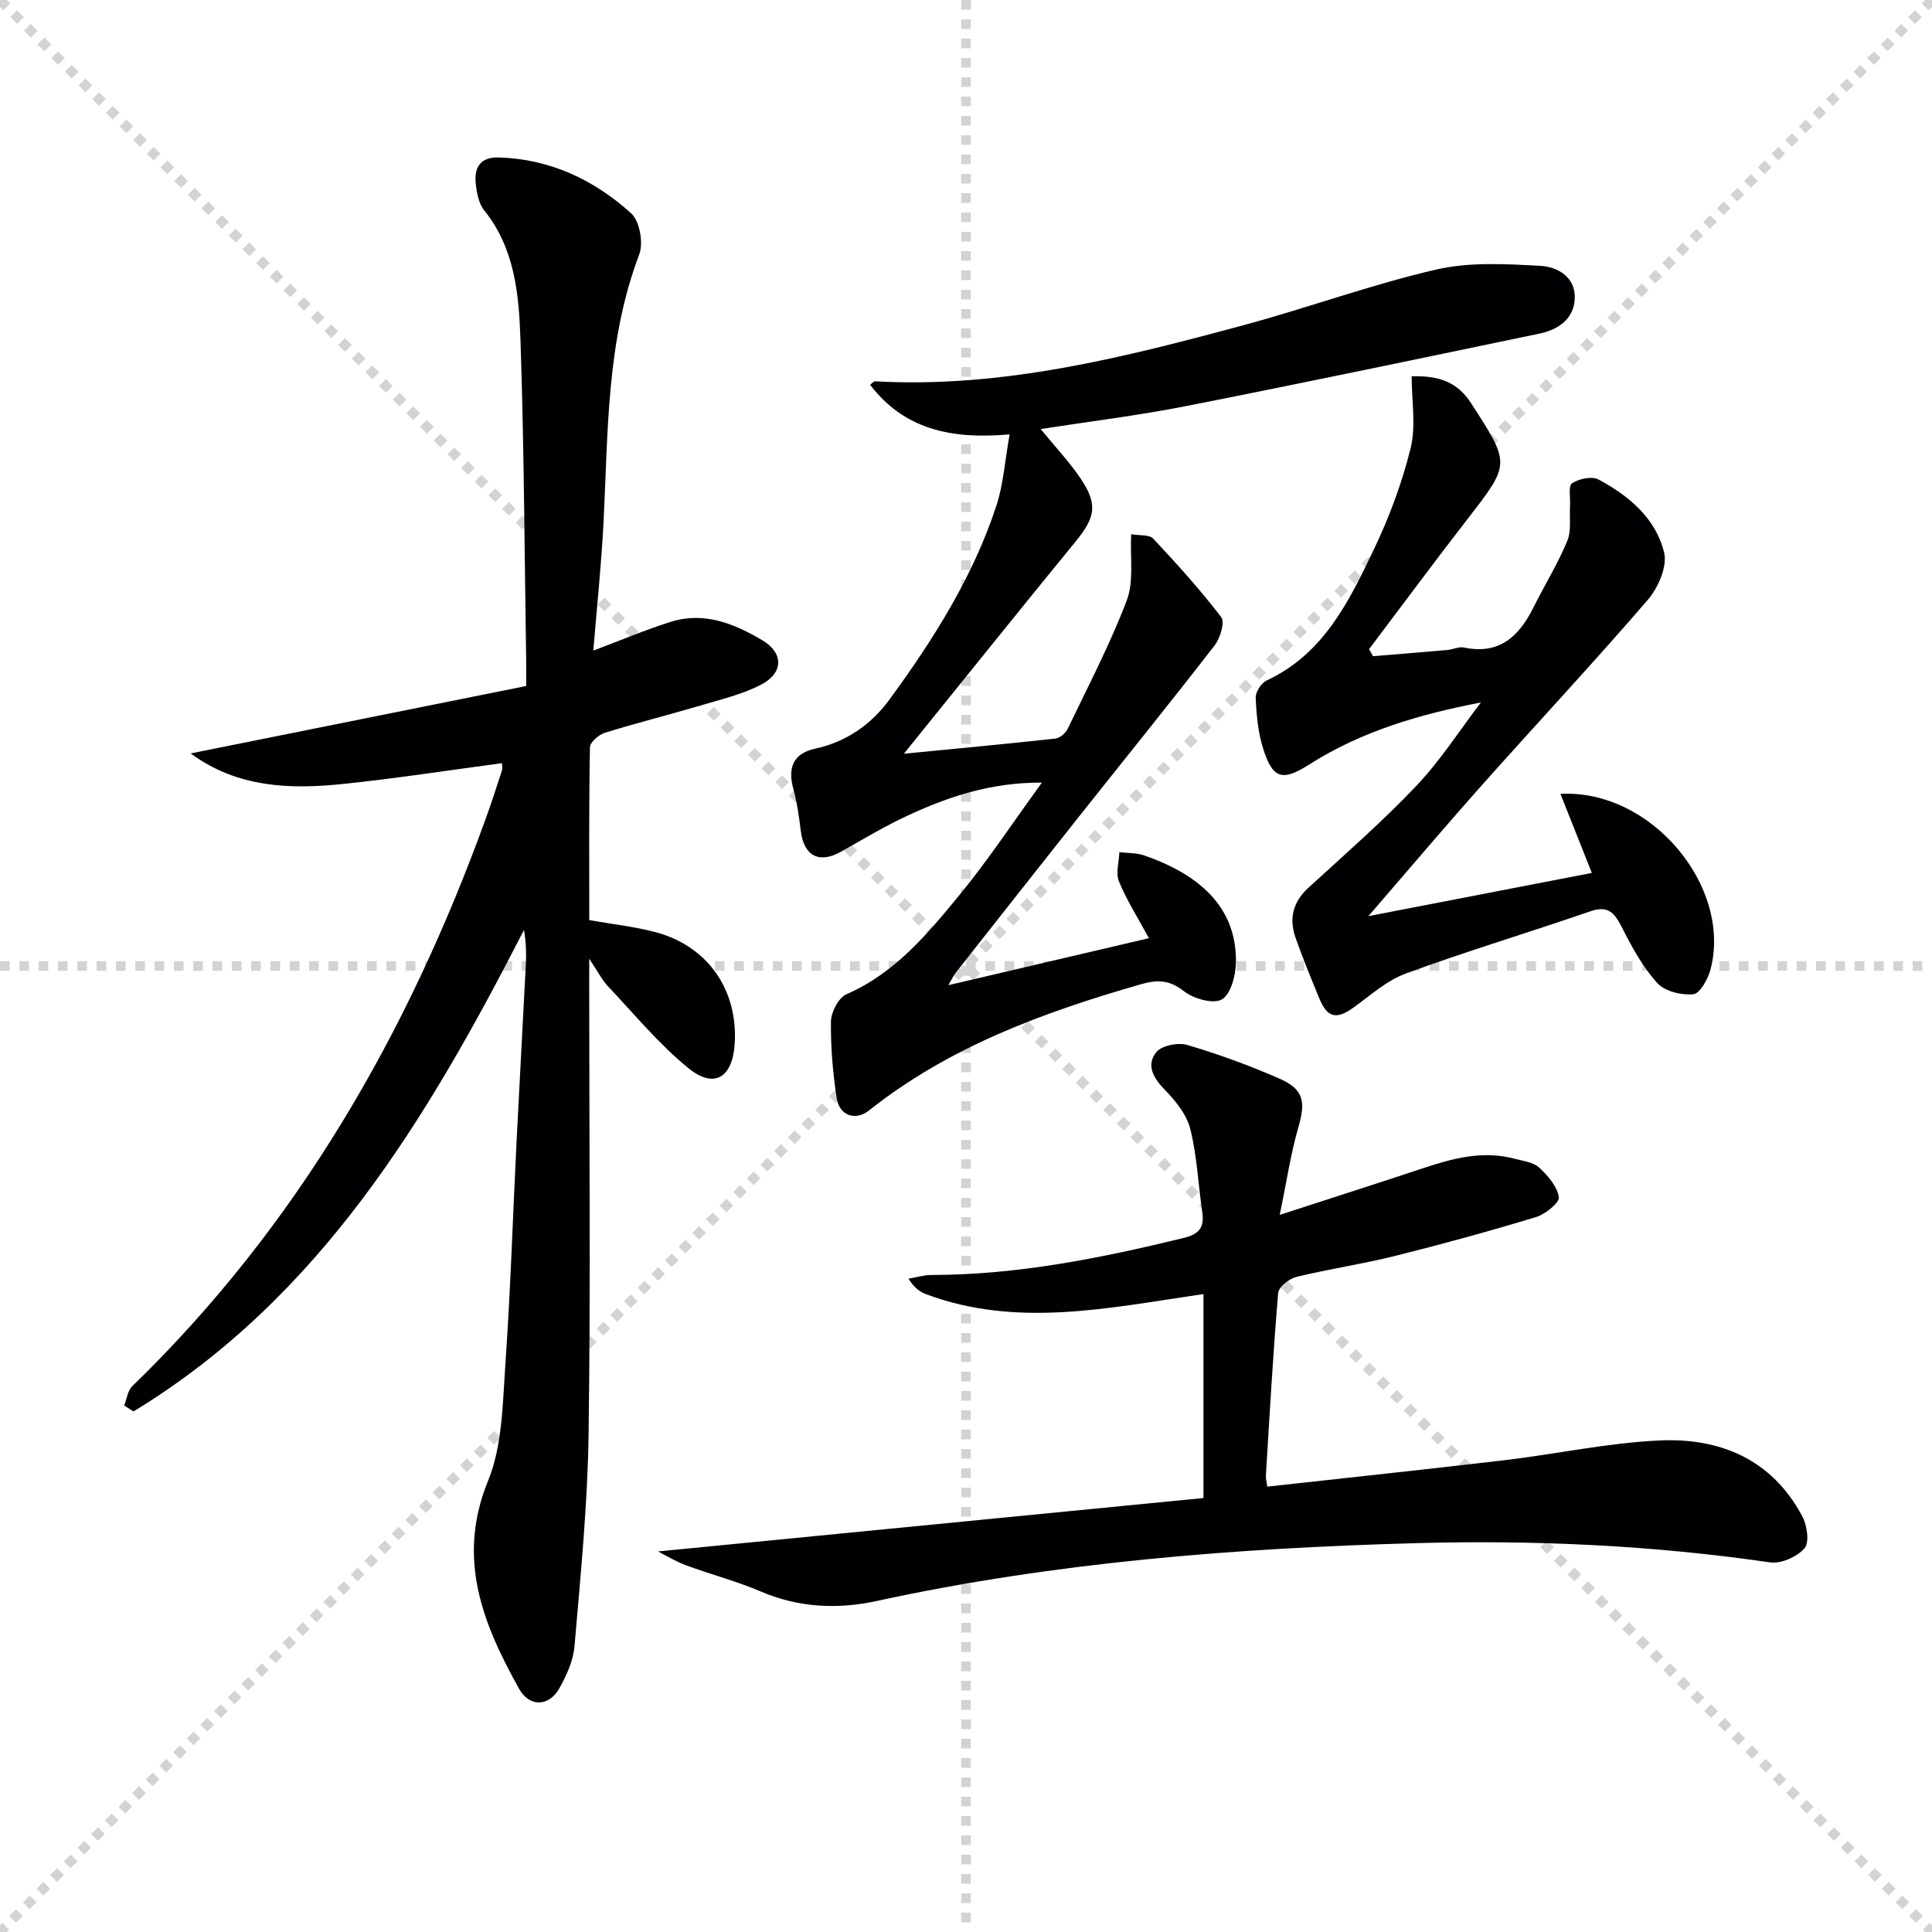
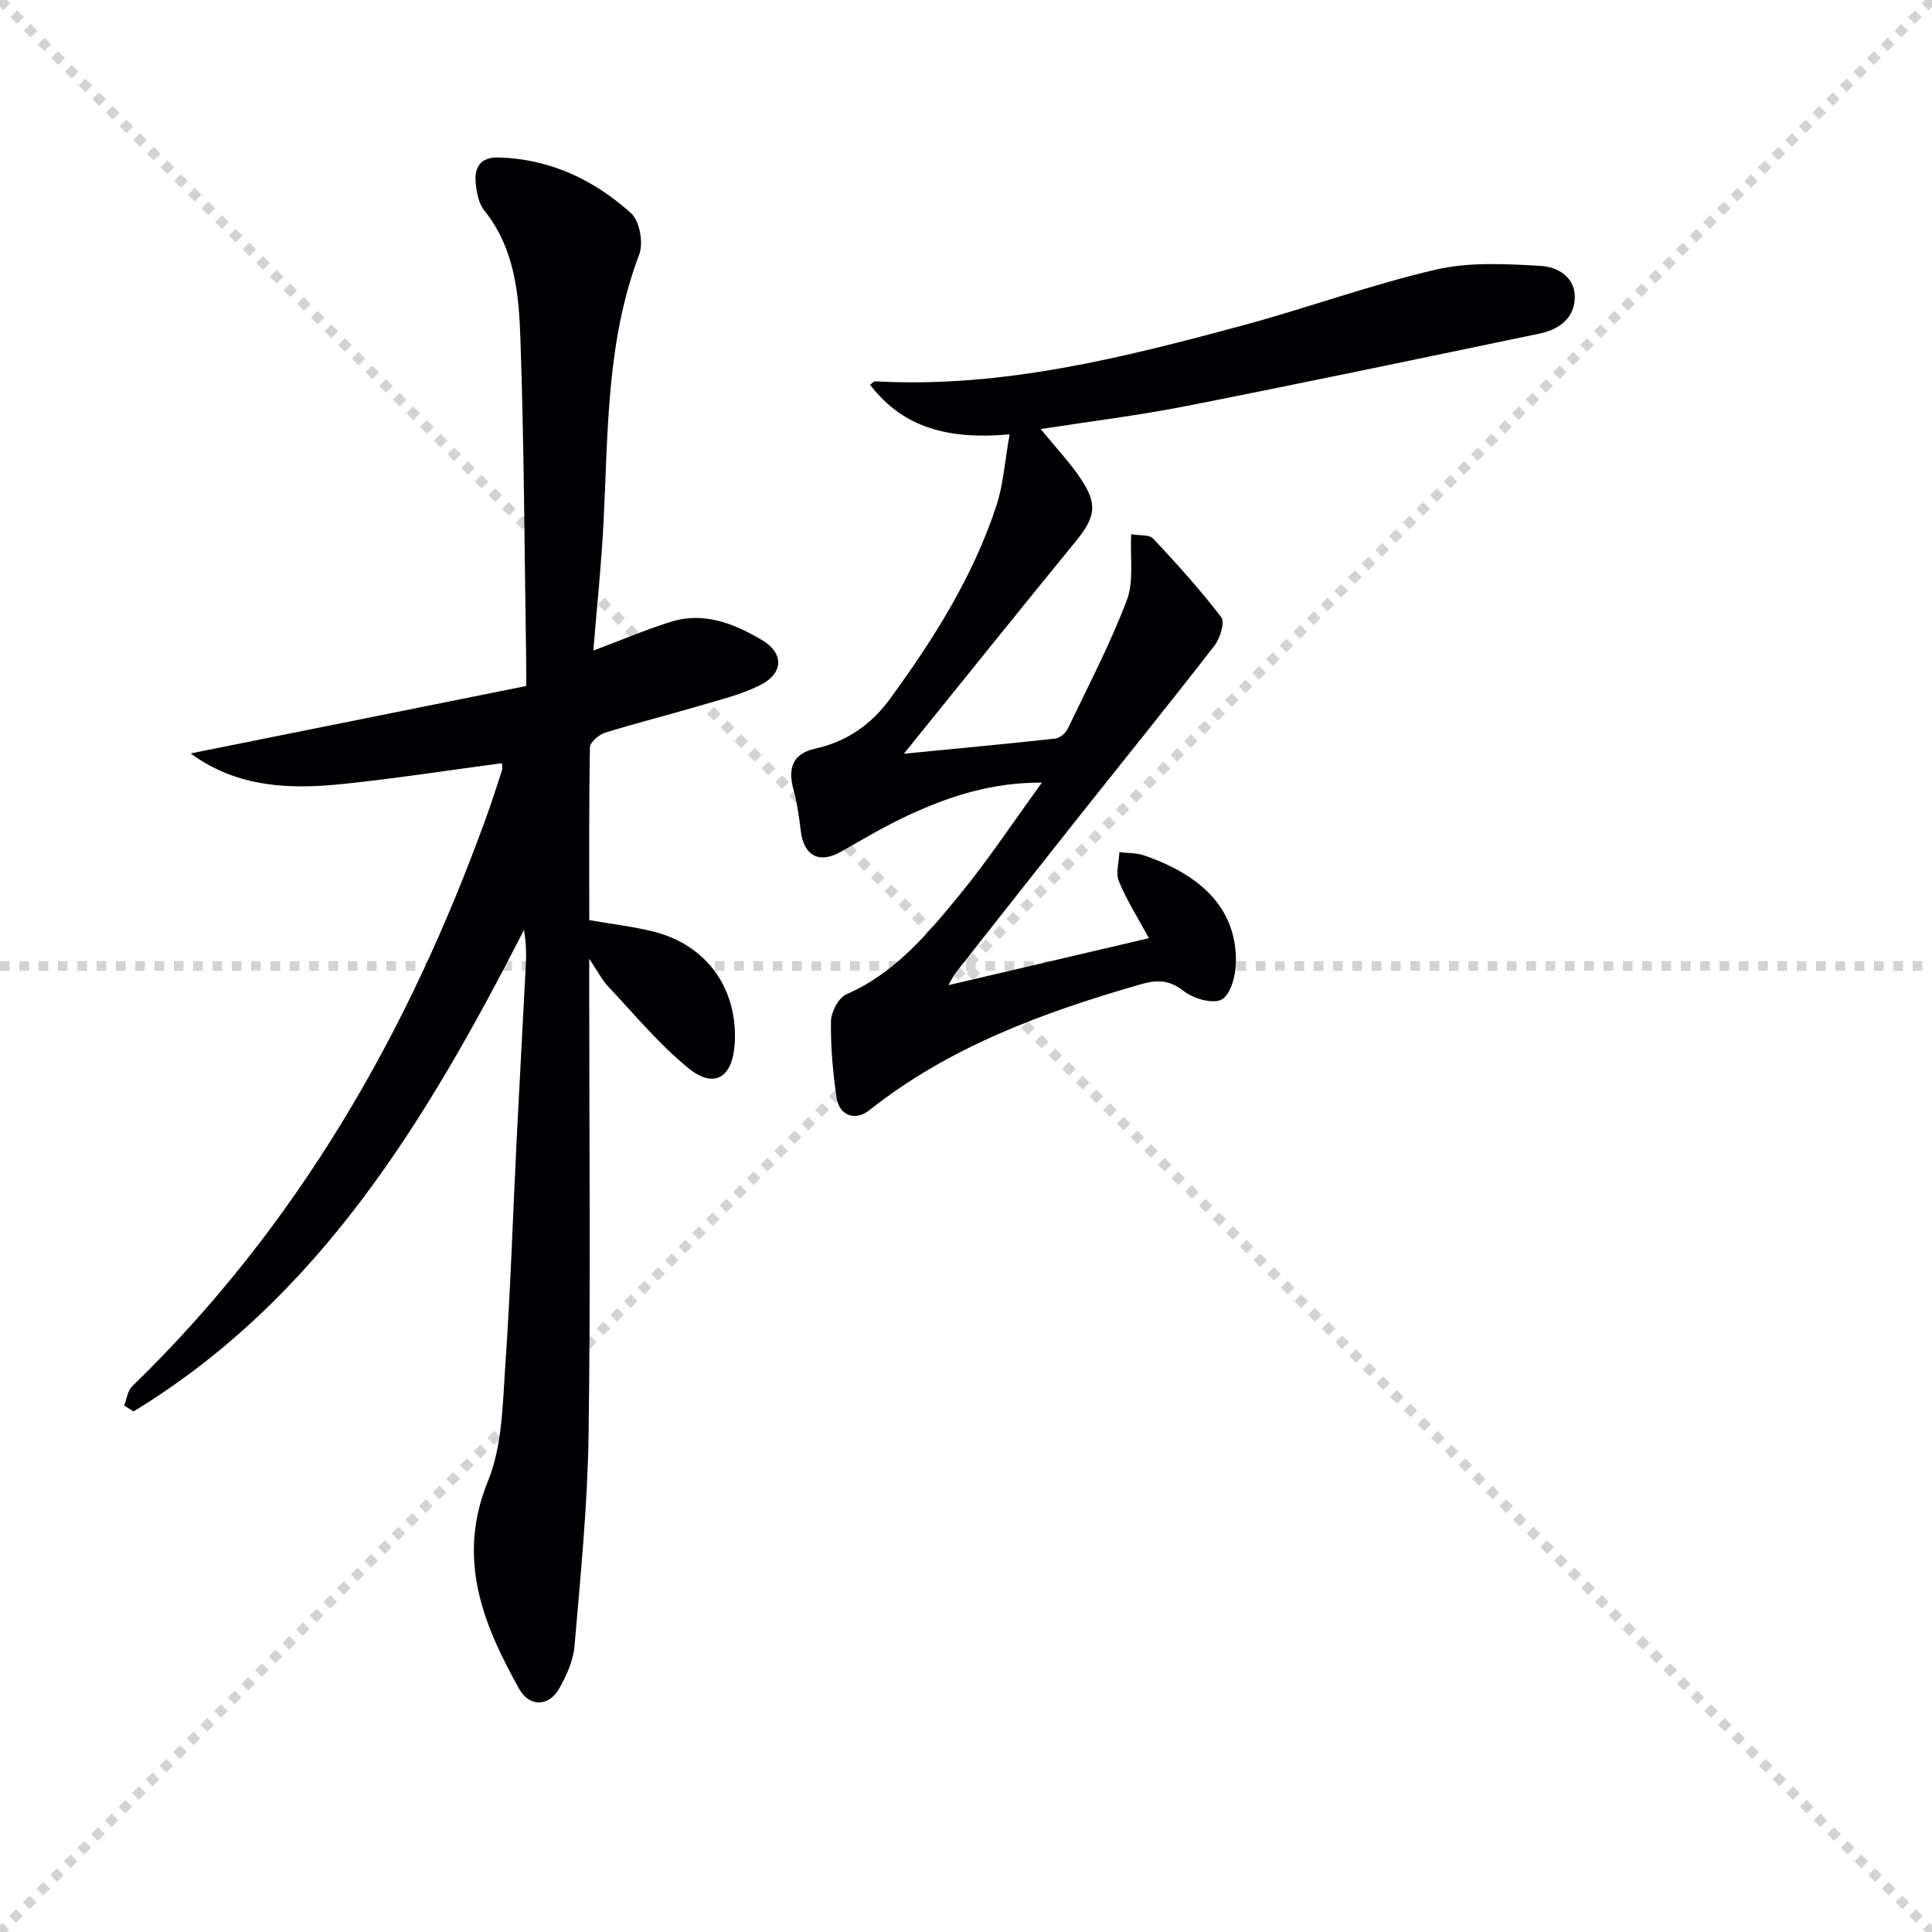
<svg xmlns="http://www.w3.org/2000/svg" enable-background="new 0 0 400 400" viewBox="0 0 400 400">
  <g stroke="lightgray" stroke-dasharray="1,1" stroke-width="1" transform="scale(2, 2)">
    <line x1="0" y1="0" x2="200" y2="200" />
    <line x1="200" y1="0" x2="0" y2="200" />
-     <line x1="100" y1="0" x2="100" y2="200" />
    <line x1="0" y1="100" x2="200" y2="100" />
  </g>
  <g fill="#010104">
    <path d="m25.7 291c.55-1.36.73-3.08 1.69-4.01 34.14-33.11 57.13-73.14 73.18-117.51 1.19-3.28 2.26-6.6 3.34-9.92.15-.45.02-.98.02-1.55-10.94 1.45-21.86 3.15-32.82 4.29-11.04 1.16-21.95.81-31.64-6.31 22.95-4.61 45.89-9.22 69.47-13.96 0-2.01.02-3.6 0-5.2-.35-22.14-.43-44.28-1.18-66.4-.32-9.39-1.13-18.95-7.51-26.88-1.16-1.44-1.56-3.7-1.76-5.64-.32-3.28.98-5.42 4.78-5.31 10.64.32 19.73 4.63 27.4 11.56 1.77 1.6 2.58 6.16 1.67 8.54-6.83 17.99-6.43 36.83-7.39 55.54-.45 8.77-1.38 17.52-2.11 26.46 5.66-2.13 10.77-4.3 16.04-5.96 6.9-2.17 13.14.38 18.93 3.81 4.49 2.66 4.43 6.82-.31 9.24-3.93 2.01-8.38 3.06-12.66 4.33-6.51 1.93-13.11 3.57-19.6 5.59-1.27.4-3.08 1.96-3.1 3.02-.22 11.96-.14 23.92-.14 35.77 4.84.85 9.3 1.34 13.59 2.46 10.84 2.82 17.18 11.85 16.53 23.04-.42 7.11-4.23 9.53-9.62 5.13-6.1-4.97-11.19-11.18-16.63-16.93-1.2-1.27-2.01-2.92-3.88-5.71v6.59c0 30.65.3 61.31-.13 91.96-.21 14.59-1.67 29.18-2.91 43.74-.25 3.01-1.64 6.09-3.15 8.78-2.14 3.8-6.19 3.93-8.33.09-7.5-13.46-13-26.96-6.43-43.04 2.97-7.27 3.02-15.9 3.58-23.97 1.08-15.43 1.56-30.89 2.33-46.34.61-12.28 1.31-24.56 1.93-36.85.11-2.24.02-4.5-.4-6.9-20.03 39.06-42.21 76.16-80.83 99.67-.64-.41-1.29-.82-1.95-1.22z" />
    <path d="m209.03 89.93c-12.38 1.1-21.91-1.16-28.89-10.27.36-.25.74-.73 1.09-.71 26.32 1.45 51.46-4.93 76.5-11.7 13.26-3.59 26.24-8.35 39.6-11.44 6.9-1.6 14.4-1.16 21.59-.77 3.57.19 7.4 2.36 7.11 6.94-.27 4.15-3.48 6.29-7.3 7.09-24.35 5.07-48.69 10.18-73.08 14.99-9.87 1.95-19.89 3.17-30.19 4.77 3.03 3.72 6.01 6.85 8.36 10.38 3.52 5.28 2.92 7.96-1.13 12.91-11.65 14.24-23.16 28.6-35.55 43.93 11.39-1.11 21.39-2.04 31.37-3.14.93-.1 2.11-1.12 2.54-2.01 4.23-8.81 8.78-17.51 12.24-26.61 1.5-3.94.66-8.77.91-13.69 1.79.32 3.76.06 4.55.9 4.91 5.25 9.75 10.59 14.1 16.29.79 1.04-.23 4.36-1.4 5.87-9.25 11.94-18.76 23.69-28.15 35.52-8.48 10.69-16.92 21.42-25.37 32.14-.5.64-.85 1.4-1.59 2.65 14.28-3.35 28-6.56 41.53-9.73-2.27-4.18-4.58-7.82-6.2-11.74-.71-1.72.01-4.03.08-6.07 1.73.21 3.57.13 5.18.69 12.69 4.41 19.1 11.67 18.96 22.11-.04 2.69-1.05 6.61-2.92 7.69-1.79 1.03-5.88-.15-7.89-1.73-3.05-2.4-5.6-2.36-9.01-1.37-20.08 5.78-39.51 12.88-56.14 26.08-2.85 2.26-6.17 1.05-6.71-2.57-.78-5.24-1.26-10.58-1.18-15.86.03-1.95 1.58-4.91 3.21-5.62 10.05-4.38 16.77-12.48 23.39-20.54 5.87-7.15 11-14.92 17.08-23.28-10.62-.04-19.29 2.9-27.66 6.76-4.81 2.22-9.38 4.98-14.01 7.58-4.45 2.5-7.62.83-8.25-4.3-.36-2.94-.78-5.9-1.55-8.75-1.19-4.35-.03-7.33 4.49-8.31 6.54-1.42 11.68-5.05 15.48-10.26 9.04-12.38 17.24-25.33 22.06-40.02 1.46-4.42 1.75-9.22 2.75-14.8z" />
-     <path d="m136.23 321.21c38-3.72 75.63-7.41 112.93-11.06 0-14.75 0-28.27 0-42.23-19.71 2.89-38.59 7.05-57.38.05-1.32-.49-2.51-1.33-3.68-3.23 1.59-.27 3.18-.77 4.78-.77 17.74-.02 34.95-3.47 52.09-7.64 3.35-.81 4.41-2.21 3.94-5.42-.84-5.73-1.08-11.6-2.48-17.19-.75-2.98-3.05-5.82-5.28-8.1-2.42-2.47-3.89-5.16-1.73-7.8 1.13-1.38 4.5-2.03 6.41-1.47 6.48 1.92 12.88 4.25 19.08 6.97 5.06 2.23 5.43 4.81 3.9 10.08-1.58 5.45-2.4 11.12-3.86 18.13 11.08-3.6 20.37-6.57 29.63-9.65 6.2-2.06 12.41-3.74 18.98-1.98 1.75.47 3.86.69 5.08 1.81 1.81 1.66 3.76 3.91 4.1 6.14.17 1.15-2.78 3.54-4.69 4.12-9.67 2.93-19.43 5.62-29.23 8.06-6.74 1.68-13.66 2.69-20.41 4.34-1.5.37-3.68 2.08-3.78 3.33-1.06 12.58-1.77 25.19-2.54 37.79-.04.62.15 1.26.29 2.3 16.51-1.83 32.83-3.55 49.11-5.47 10.71-1.27 21.35-3.59 32.08-4.09 12.52-.58 23.28 3.9 29.55 15.66 1.01 1.88 1.55 5.44.49 6.66-1.54 1.78-4.88 3.26-7.17 2.92-24.28-3.53-48.7-4.65-73.15-3.98-37.54 1.03-74.91 3.97-111.74 11.97-8.05 1.75-16.11 1.42-23.94-1.92-5.03-2.15-10.37-3.55-15.51-5.44-2.13-.77-4.06-1.97-5.87-2.89z" />
-     <path d="m306.6 145.44c-12.7 2.44-24.75 5.97-35.52 12.83-5.62 3.59-7.63 3.01-9.61-3.45-1.02-3.31-1.35-6.89-1.49-10.37-.05-1.19 1.16-3.05 2.28-3.57 11.79-5.5 17.06-16.4 22.2-27.16 3.19-6.68 5.83-13.77 7.6-20.95 1.13-4.61.21-9.72.21-14.86 5.17-.13 9.26.83 12.34 5.62 8.07 12.55 8.18 12.38-.79 23.95-6.89 8.89-13.58 17.94-20.37 26.92.27.49.55.97.82 1.46 5.14-.43 10.28-.83 15.41-1.29 1.15-.1 2.36-.73 3.41-.51 7.36 1.55 11.42-2.33 14.41-8.32 2.29-4.6 5.01-9 6.98-13.72.89-2.13.43-4.83.58-7.27.1-1.63-.4-4.15.42-4.69 1.43-.95 4.11-1.52 5.48-.78 6.3 3.36 11.88 8.06 13.58 15.14.69 2.87-1.24 7.28-3.38 9.77-11.26 13.06-23.04 25.67-34.51 38.55-7.59 8.53-14.96 17.25-23.34 26.94 16.37-3.17 31.38-6.07 46.26-8.95-2.19-5.52-4.28-10.77-6.5-16.37 18.87-.98 35.55 19.27 31.08 36.34-.52 1.99-2.2 5.02-3.57 5.15-2.46.24-5.93-.61-7.49-2.35-3.04-3.39-5.31-7.57-7.39-11.68-1.51-2.97-2.87-4.37-6.45-3.14-12.68 4.38-25.54 8.24-38.13 12.85-3.94 1.44-7.33 4.49-10.82 7.02-3.6 2.6-5.49 2.23-7.17-1.88-1.7-4.15-3.42-8.29-4.9-12.51-1.38-3.94-.58-7.39 2.64-10.34 7.55-6.92 15.3-13.67 22.34-21.09 5-5.26 8.97-11.49 13.39-17.29z" />
+     <path d="m306.6 145.44z" />
  </g>
</svg>